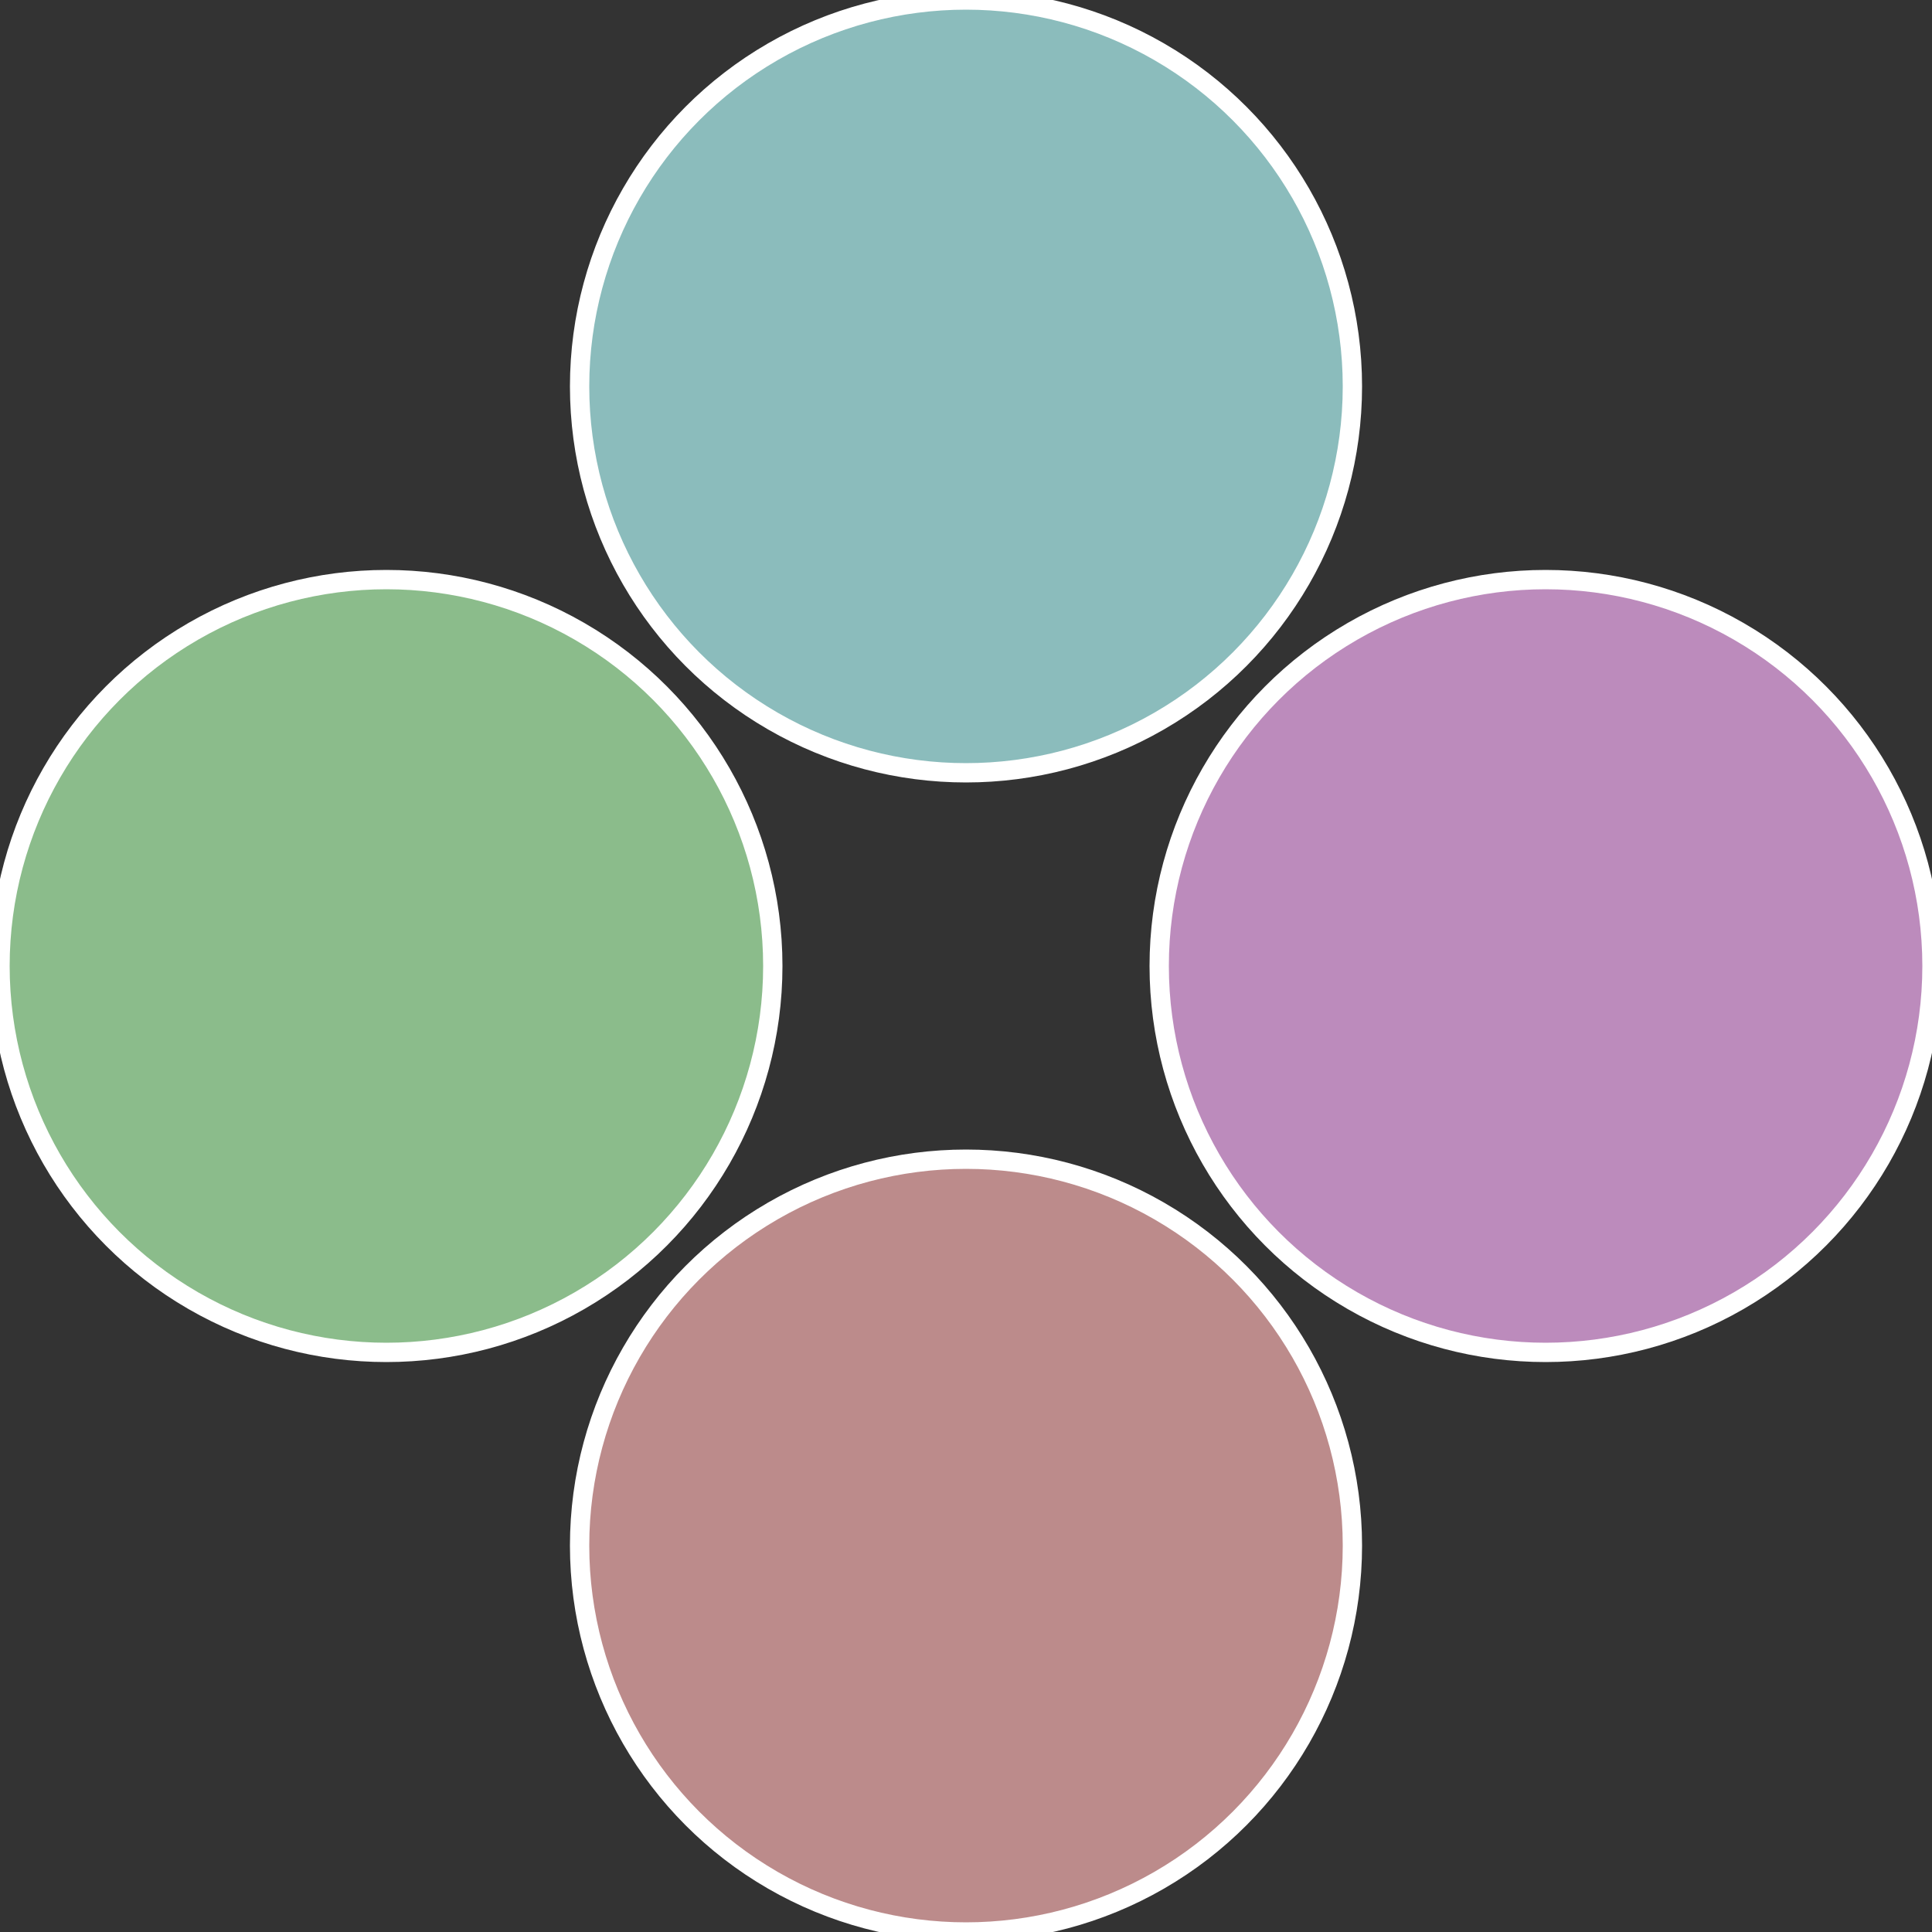
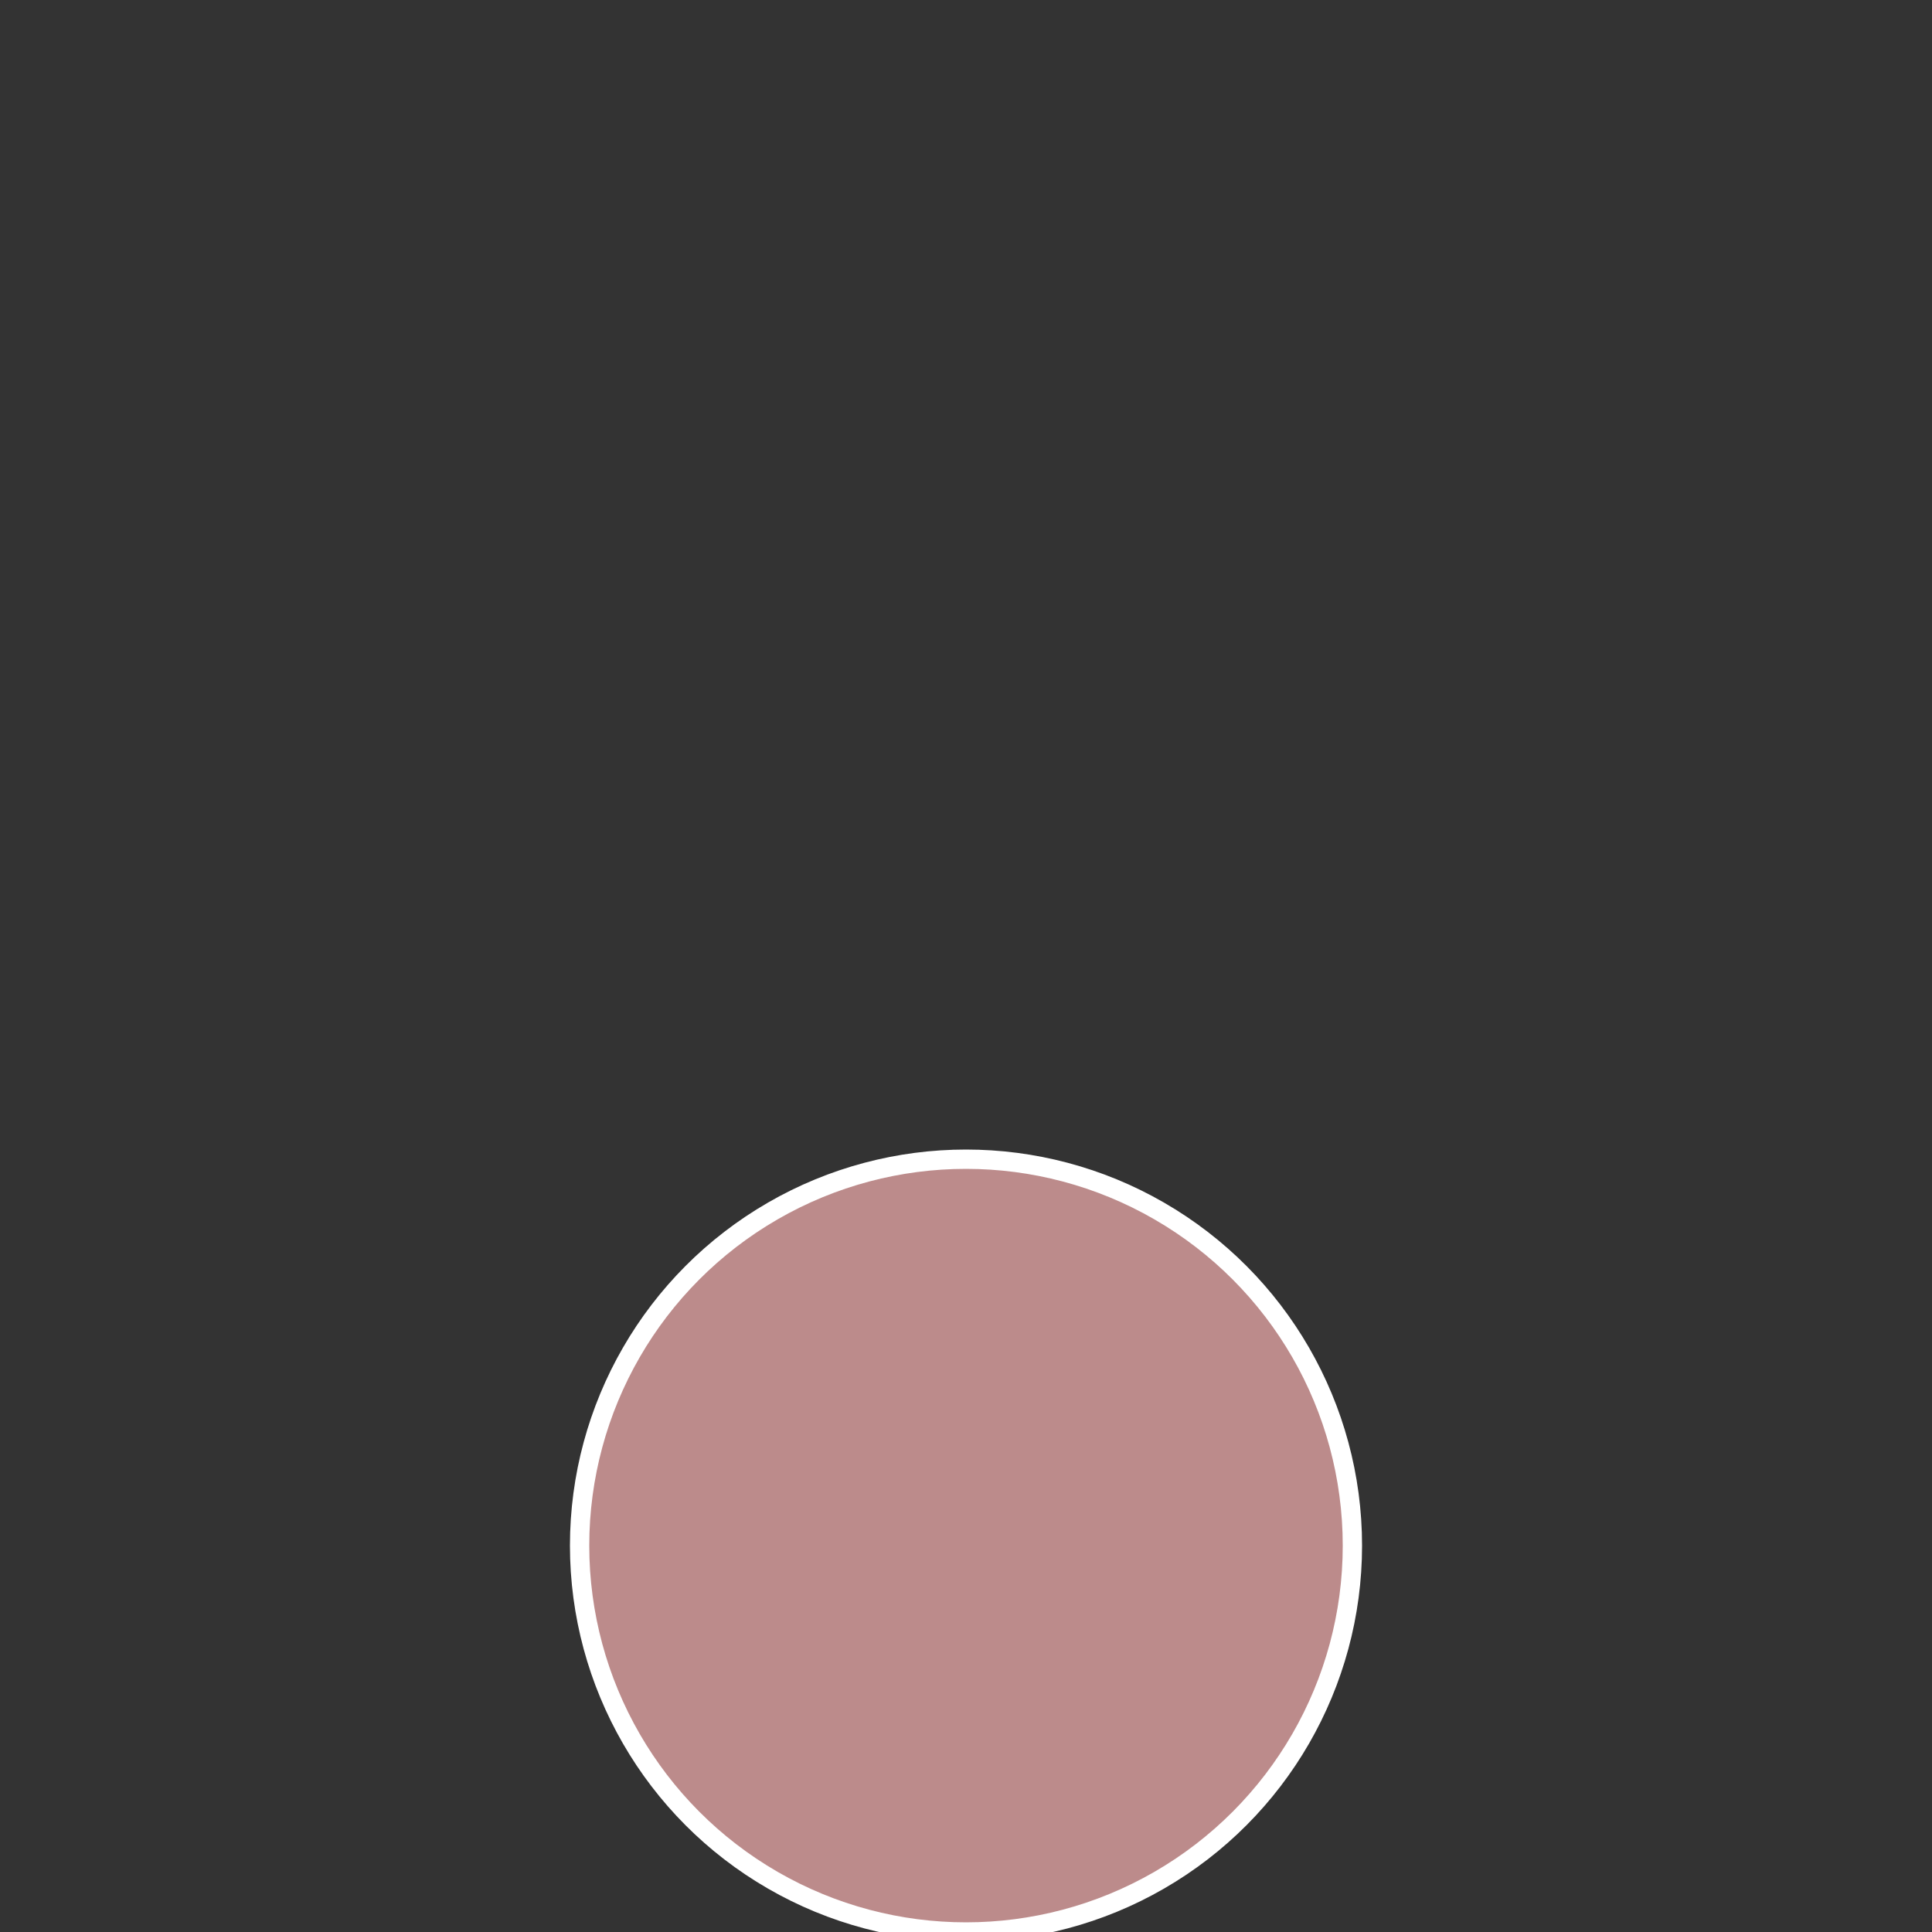
<svg xmlns="http://www.w3.org/2000/svg" width="500" height="500" viewBox="-1 -1 2 2">
  <rect x="-1" y="-1" width="2" height="2" fill="#333333" stroke="none" />
-   <circle cx="0.6" cy="0" r="0.4" fill="#bc8bbc" stroke="#fff" stroke-width="1%" />
  <circle cx="3.6739403974421E-17" cy="0.6" r="0.4" fill="#bc8b8b" stroke="#fff" stroke-width="1%" />
-   <circle cx="-0.6" cy="7.3478807948841E-17" r="0.4" fill="#8bbc8b" stroke="#fff" stroke-width="1%" />
-   <circle cx="-1.1021821192326E-16" cy="-0.6" r="0.4" fill="#8bbcbc" stroke="#fff" stroke-width="1%" />
</svg>